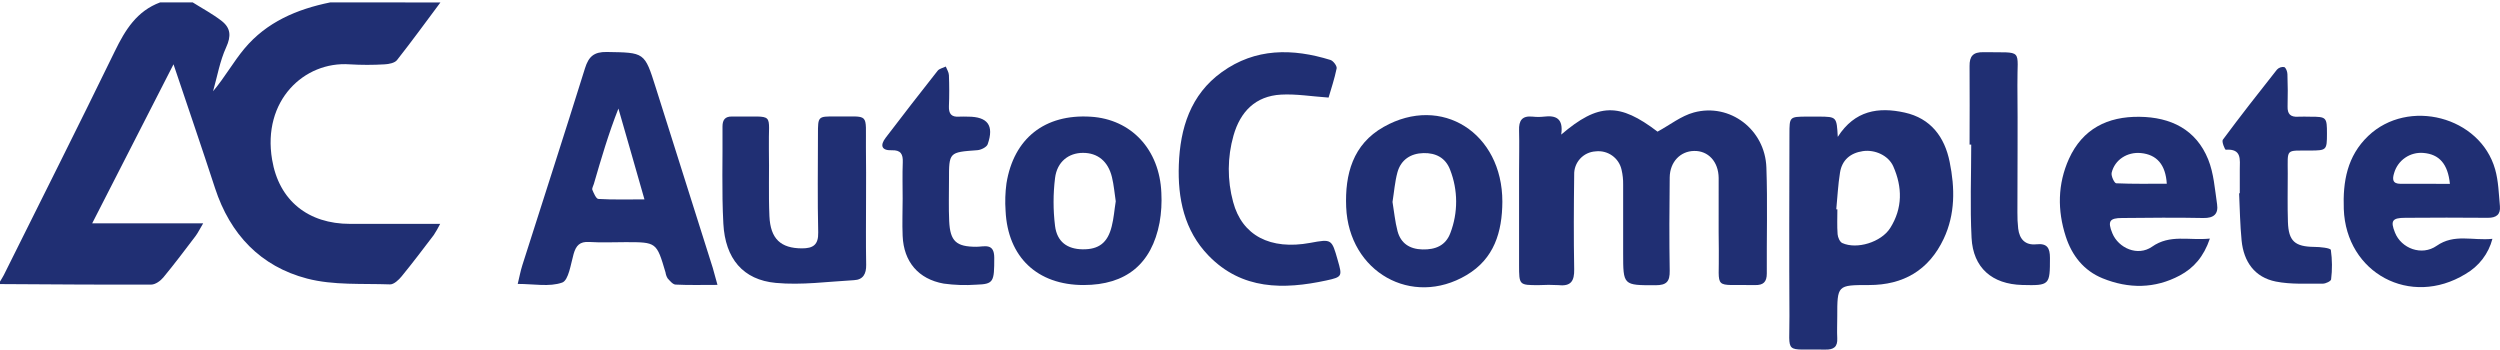
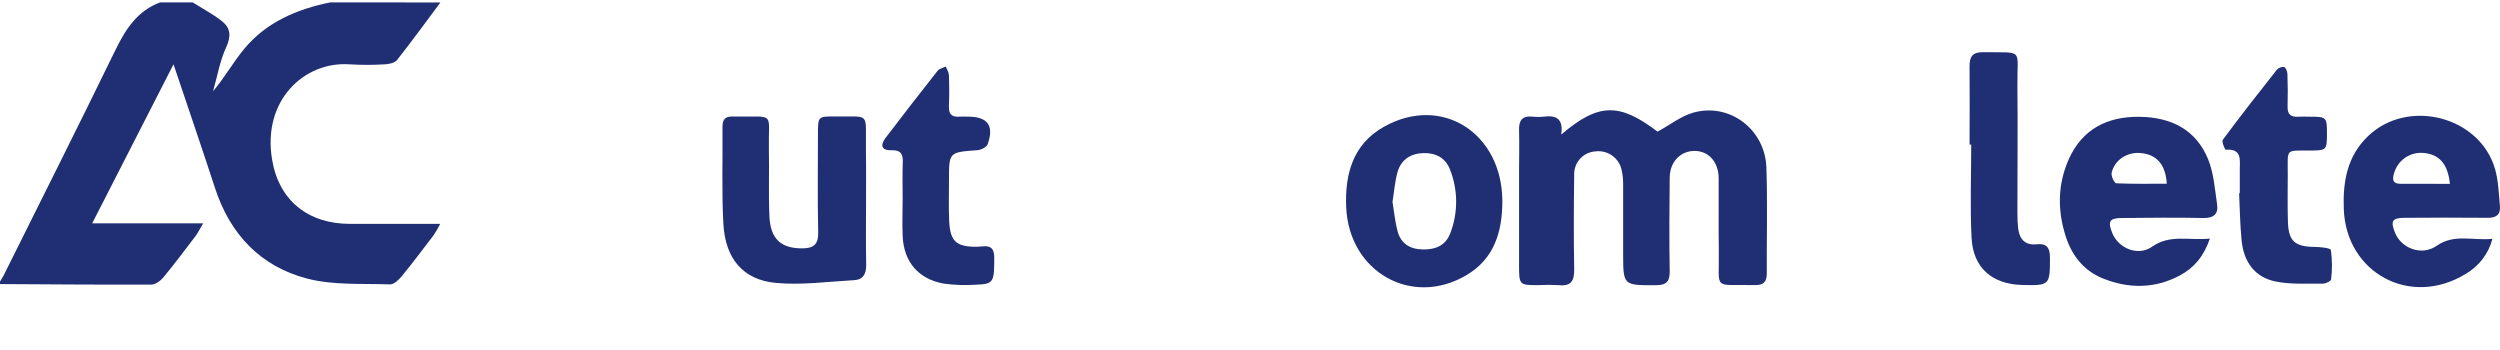
<svg xmlns="http://www.w3.org/2000/svg" width="300" height="42" viewBox="0 0 300 42" fill="none">
  <path d="M52.85 0.295C51.123 2.608 49.427 4.945 47.641 7.21C47.367 7.557 46.674 7.694 46.163 7.721C44.764 7.805 43.36 7.805 41.96 7.721C36.498 7.335 31.451 12.069 32.652 19.158C33.475 24.083 36.988 26.865 42.011 26.865C45.503 26.865 48.995 26.865 52.82 26.865C52.59 27.324 52.334 27.77 52.054 28.201C50.784 29.869 49.523 31.542 48.196 33.162C47.851 33.592 47.25 34.145 46.803 34.127C43.473 34.005 40.014 34.256 36.85 33.428C31.268 31.973 27.614 28.117 25.806 22.583C24.233 17.759 22.585 12.96 20.822 7.715C17.502 14.212 14.367 20.341 11.064 26.797H24.383C23.933 27.55 23.735 27.971 23.459 28.336C22.191 30.003 20.933 31.683 19.597 33.296C19.255 33.709 18.642 34.148 18.15 34.151C12.1 34.175 6.05 34.121 0 34.089V33.789C0.15 33.533 0.318 33.282 0.453 33.016C4.912 24.05 9.413 15.117 13.793 6.119C15.034 3.573 16.424 1.323 19.219 0.286H23.122C24.29 1.024 25.524 1.672 26.608 2.521C27.692 3.37 27.752 4.338 27.14 5.674C26.383 7.327 26.071 9.182 25.569 10.949C26.995 9.257 28.001 7.425 29.319 5.847C31.986 2.65 35.625 1.101 39.642 0.286C44.042 0.294 48.444 0.297 52.85 0.295Z" fill="#202F73" />
  <path d="M187.345 16.151C191.822 12.322 194.34 12.322 198.904 15.798C200.405 14.982 201.74 13.909 203.26 13.497C207.587 12.325 211.821 15.547 211.967 20.116C212.117 24.345 211.989 28.583 212.016 32.814C212.016 33.836 211.607 34.234 210.584 34.21C205.429 34.099 206.336 34.96 206.257 30.026C206.212 27.139 206.257 24.249 206.239 21.359C206.221 19.405 204.991 18.072 203.284 18.114C201.645 18.141 200.39 19.426 200.365 21.285C200.319 25.02 200.304 28.756 200.365 32.492C200.387 33.779 199.994 34.231 198.66 34.228C194.778 34.228 194.778 34.27 194.778 30.364C194.778 27.623 194.778 24.886 194.778 22.145C194.788 21.549 194.725 20.954 194.588 20.373C194.438 19.685 194.035 19.076 193.458 18.668C192.882 18.26 192.172 18.08 191.47 18.165C190.76 18.206 190.093 18.521 189.615 19.044C189.135 19.566 188.88 20.255 188.903 20.962C188.855 24.745 188.833 28.532 188.903 32.318C188.927 33.705 188.53 34.377 187.041 34.216C186.241 34.172 185.44 34.172 184.64 34.216C182.295 34.216 182.291 34.216 182.288 31.798C182.288 28.063 182.288 24.327 182.288 20.591C182.288 18.948 182.333 17.304 182.288 15.66C182.246 14.465 182.64 13.867 183.918 13.996C184.366 14.046 184.818 14.046 185.266 13.996C186.711 13.813 187.633 14.214 187.345 16.151Z" fill="#202F73" />
-   <path d="M220.533 16.424C222.578 13.232 225.422 12.817 228.557 13.507C231.69 14.197 233.36 16.436 233.96 19.436C234.597 22.556 234.639 25.694 233.244 28.653C231.472 32.409 228.422 34.211 224.263 34.205C220.47 34.205 220.47 34.205 220.47 38.039C220.47 38.885 220.428 39.734 220.47 40.577C220.53 41.629 220.041 41.972 219.035 41.951C213.988 41.841 214.763 42.705 214.733 37.905C214.688 30.637 214.718 23.372 214.733 16.104C214.733 14.012 214.748 14.012 216.786 13.991H218.288C220.398 14.015 220.398 14.015 220.533 16.424ZM220.353 25.123H220.485C220.485 26.119 220.435 27.116 220.513 28.112C220.543 28.485 220.776 29.029 221.071 29.164C222.818 29.959 225.737 29.071 226.82 27.371C228.322 25.001 228.3 22.46 227.19 19.956C226.607 18.65 224.98 17.921 223.541 18.136C222.041 18.36 221.043 19.203 220.803 20.7C220.563 22.198 220.495 23.644 220.353 25.123Z" fill="#202F73" />
-   <path d="M86.097 34.187C84.232 34.187 82.647 34.231 81.064 34.151C80.731 34.133 80.383 33.696 80.11 33.395C79.981 33.18 79.898 32.942 79.863 32.695C78.788 29.058 78.788 29.058 75.059 29.058C73.609 29.058 72.153 29.13 70.709 29.037C69.577 28.966 69.124 29.462 68.835 30.472C68.487 31.697 68.235 33.634 67.463 33.908C65.926 34.453 64.058 34.07 62.128 34.07C62.329 33.242 62.458 32.528 62.677 31.838C65.184 23.957 67.736 16.091 70.198 8.196C70.637 6.785 71.279 6.211 72.823 6.238C77.341 6.316 77.344 6.238 78.683 10.485C80.969 17.705 83.252 24.925 85.532 32.145C85.7 32.71 85.841 33.281 86.097 34.187ZM77.335 23.927C76.23 20.075 75.234 16.551 74.21 13.028C73.009 16.07 72.135 19.074 71.261 22.077C71.192 22.316 71.009 22.606 71.084 22.785C71.255 23.195 71.537 23.858 71.805 23.873C73.534 23.975 75.273 23.927 77.335 23.927Z" fill="#202F73" />
  <path d="M265.185 28.63C264.447 30.808 263.243 32.165 261.583 33.053C258.58 34.66 255.425 34.66 252.315 33.399C250.05 32.479 248.633 30.668 247.894 28.388C246.876 25.247 246.909 22.088 248.276 19.055C249.918 15.45 252.92 13.968 256.737 14.016C260.495 14.058 263.525 15.534 264.982 19.129C265.654 20.794 265.78 22.695 266.05 24.509C266.225 25.677 265.65 26.188 264.397 26.161C261.145 26.095 257.893 26.128 254.641 26.161C253.14 26.161 252.896 26.559 253.48 27.987C254.218 29.78 256.527 30.793 258.228 29.616C260.408 28.08 262.63 28.887 265.185 28.63ZM260.015 22.055C259.875 19.754 258.815 18.552 256.912 18.367C255.283 18.209 253.77 19.159 253.398 20.731C253.308 21.108 253.728 21.986 253.945 21.995C255.961 22.085 257.985 22.046 260.015 22.046V22.055Z" fill="#202F73" />
  <path d="M299.091 28.659C298.861 29.542 298.458 30.37 297.903 31.095C297.346 31.82 296.651 32.428 295.858 32.882C289.252 36.922 281.529 32.775 281.254 25.082C281.135 21.777 281.655 18.732 284.187 16.314C288.991 11.738 297.616 13.974 299.416 20.318C299.818 21.735 299.851 23.259 299.99 24.738C300.081 25.73 299.566 26.146 298.538 26.137C295.236 26.101 291.933 26.116 288.631 26.137C287.069 26.137 286.829 26.493 287.394 27.903C288.151 29.822 290.616 30.745 292.396 29.499C294.528 28.014 296.704 28.907 299.091 28.659ZM293.988 22.061C293.749 19.67 292.703 18.507 290.811 18.352C290.034 18.284 289.259 18.488 288.619 18.927C287.977 19.367 287.511 20.015 287.297 20.761C287.062 21.508 287.092 22.058 288.072 22.058L293.988 22.061Z" fill="#202F73" />
-   <path d="M159.43 11.709C157.367 11.566 155.527 11.255 153.725 11.354C150.651 11.521 148.834 13.407 148.021 16.264C147.28 18.868 147.265 21.624 147.976 24.237C149.048 28.265 152.431 30.029 157.229 29.144C159.806 28.669 159.806 28.669 160.532 31.236C161.076 33.134 161.097 33.238 159.151 33.657C154.023 34.76 149.039 34.798 145.039 30.689C142.097 27.665 141.313 23.78 141.46 19.766C141.616 15.409 142.847 11.363 146.622 8.649C150.654 5.747 155.107 5.792 159.652 7.194C159.992 7.298 160.457 7.92 160.397 8.21C160.145 9.447 159.736 10.663 159.43 11.709Z" fill="#202F73" />
  <path d="M103.926 23.71C103.926 26.4 103.89 29.09 103.941 31.779C103.962 32.867 103.568 33.572 102.478 33.62C99.353 33.794 96.194 34.236 93.108 33.949C89.162 33.587 87.025 31.032 86.802 26.833C86.595 22.948 86.733 19.063 86.7 15.178C86.7 14.371 87.022 13.965 87.85 13.983C87.949 13.983 88.051 13.983 88.15 13.983C93.15 14.052 92.177 13.334 92.267 17.868C92.321 20.558 92.213 23.247 92.33 25.937C92.45 28.674 93.702 29.798 96.233 29.804C97.56 29.804 98.221 29.395 98.185 27.888C98.092 23.959 98.152 20.023 98.155 16.093C98.155 13.983 98.155 13.956 100.199 13.98C104.46 14.028 103.866 13.382 103.911 17.715C103.944 19.727 103.926 21.717 103.926 23.71Z" fill="#202F73" />
  <path d="M180.283 24.21C180.262 27.832 179.31 31.051 175.975 33.017C169.426 36.903 161.862 32.644 161.541 24.844C161.382 20.929 162.33 17.316 166.045 15.227C172.986 11.3 180.292 15.956 180.283 24.21ZM167.101 24.231C167.296 25.4 167.403 26.592 167.703 27.731C168.096 29.201 169.153 29.898 170.704 29.933C172.256 29.969 173.485 29.47 174.046 27.958C174.978 25.515 174.968 22.815 174.016 20.379C173.465 18.918 172.278 18.341 170.831 18.371C169.296 18.401 168.113 19.16 167.693 20.678C167.384 21.817 167.296 23.015 167.101 24.231Z" fill="#202F73" />
-   <path d="M130.038 34.204C124.474 34.204 120.928 30.857 120.67 25.298C120.593 24.201 120.628 23.1 120.775 22.011C121.643 16.596 125.387 13.661 130.884 14.005C135.757 14.303 139.156 17.943 139.363 23.146C139.428 24.338 139.356 25.533 139.15 26.709C138.198 31.702 135.109 34.198 130.038 34.204ZM133.89 24.156C133.746 23.212 133.668 22.214 133.433 21.252C132.968 19.345 131.71 18.338 129.951 18.344C128.239 18.344 126.846 19.408 126.606 21.362C126.37 23.274 126.37 25.207 126.606 27.118C126.849 29.034 128.086 29.891 129.908 29.918C131.851 29.945 132.926 29.138 133.409 27.151C133.656 26.192 133.722 25.193 133.89 24.156Z" fill="#202F73" />
  <path d="M268.774 23.197V20.358C268.774 19.163 269.051 17.821 267.088 17.967C266.988 17.967 266.579 16.99 266.739 16.772C268.841 13.93 271.033 11.139 273.23 8.359C273.338 8.24 273.475 8.149 273.628 8.094C273.78 8.039 273.943 8.023 274.105 8.046C274.323 8.141 274.481 8.592 274.491 8.897C274.536 10.191 274.548 11.488 274.51 12.782C274.481 13.679 274.866 14.061 275.758 14.005C276.256 13.975 276.758 14.005 277.26 14.005C279.175 14.005 279.238 14.079 279.235 16.049C279.231 18.018 279.185 18.051 277.233 18.066C274.215 18.087 274.53 17.767 274.53 20.809C274.53 22.752 274.488 24.694 274.551 26.64C274.626 28.944 275.391 29.596 277.703 29.628C278.403 29.628 279.661 29.757 279.703 29.999C279.868 31.169 279.878 32.356 279.733 33.528C279.706 33.741 279.085 34.039 278.743 34.039C276.856 34.019 274.923 34.15 273.095 33.785C270.551 33.277 269.243 31.395 268.993 28.869C268.808 26.99 268.781 25.095 268.693 23.191L268.774 23.197Z" fill="#202F73" />
  <path d="M108.318 23.818C108.318 22.372 108.276 20.925 108.333 19.482C108.373 18.499 108.096 17.988 107 18.032C105.769 18.074 105.592 17.435 106.274 16.538C108.331 13.838 110.411 11.157 112.513 8.493C112.72 8.23 113.161 8.152 113.495 7.985C113.627 8.329 113.858 8.669 113.87 9.019C113.918 10.262 113.924 11.511 113.87 12.758C113.84 13.654 114.17 14.067 115.092 13.998C115.44 13.971 115.792 13.998 116.143 13.998C118.521 13.998 119.314 15.05 118.521 17.312C118.398 17.659 117.722 17.993 117.281 18.023C113.879 18.271 113.876 18.248 113.879 21.61C113.879 23.253 113.828 24.897 113.903 26.544C114.017 28.964 114.762 29.61 117.155 29.613C118.113 29.613 119.311 29.111 119.311 30.934C119.311 33.83 119.247 34.093 117.152 34.161C115.85 34.253 114.542 34.21 113.249 34.033C110.204 33.492 108.445 31.409 108.318 28.313C108.252 26.819 108.318 25.324 108.318 23.83V23.818Z" fill="#202F73" />
  <path d="M236.348 17.351C236.348 14.213 236.378 11.075 236.348 7.937C236.33 6.742 236.768 6.24 238.012 6.261C242.927 6.347 242.044 5.72 242.089 10.25C242.14 15.331 242.089 20.411 242.089 25.491C242.08 26.138 242.112 26.785 242.182 27.428C242.337 28.701 243.022 29.457 244.379 29.314C245.667 29.179 245.995 29.765 245.995 30.954C245.995 34.209 245.962 34.281 242.674 34.197C239.053 34.104 236.772 32.147 236.588 28.543C236.398 24.819 236.547 21.072 236.547 17.351H236.348Z" fill="#202F73" />
</svg>